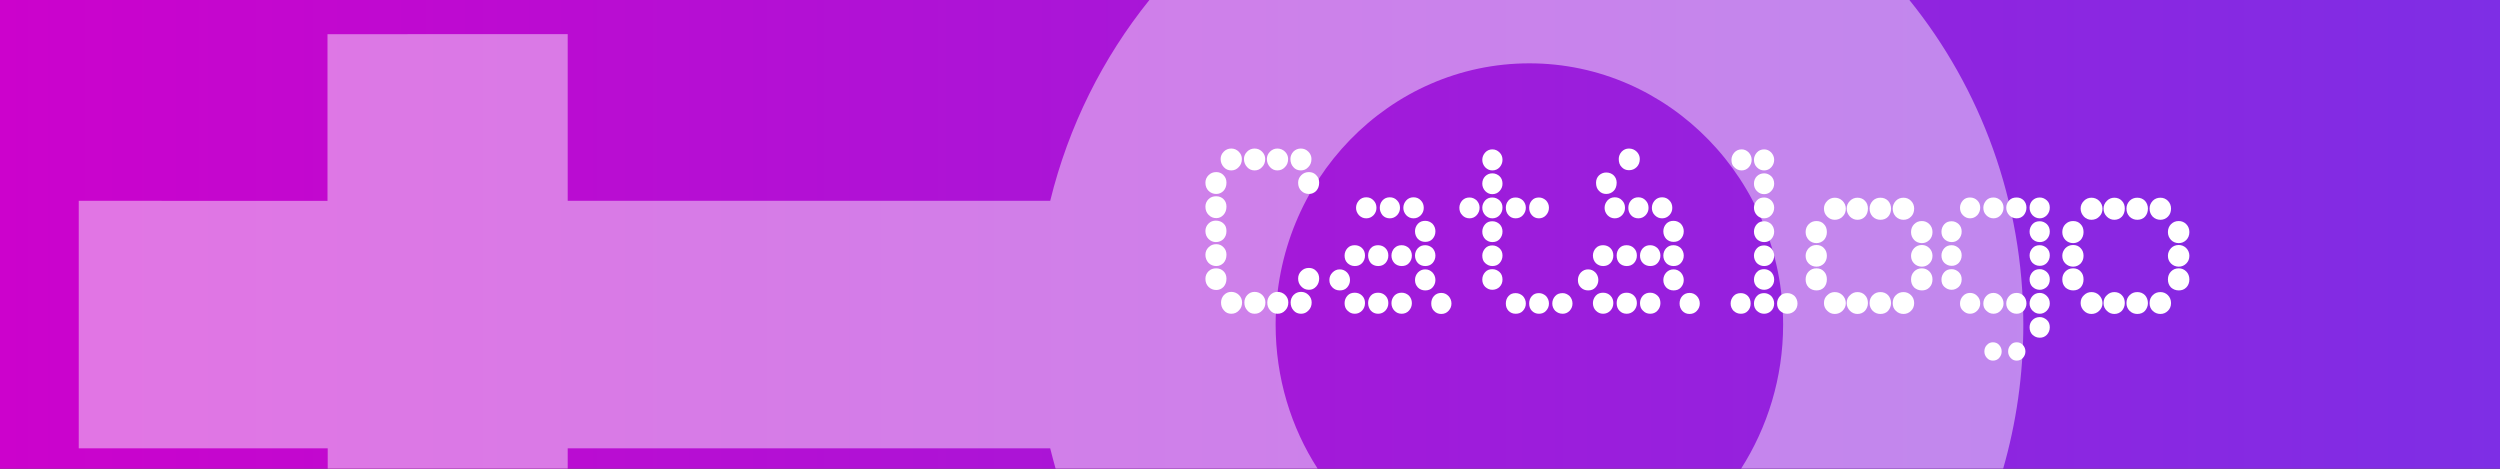
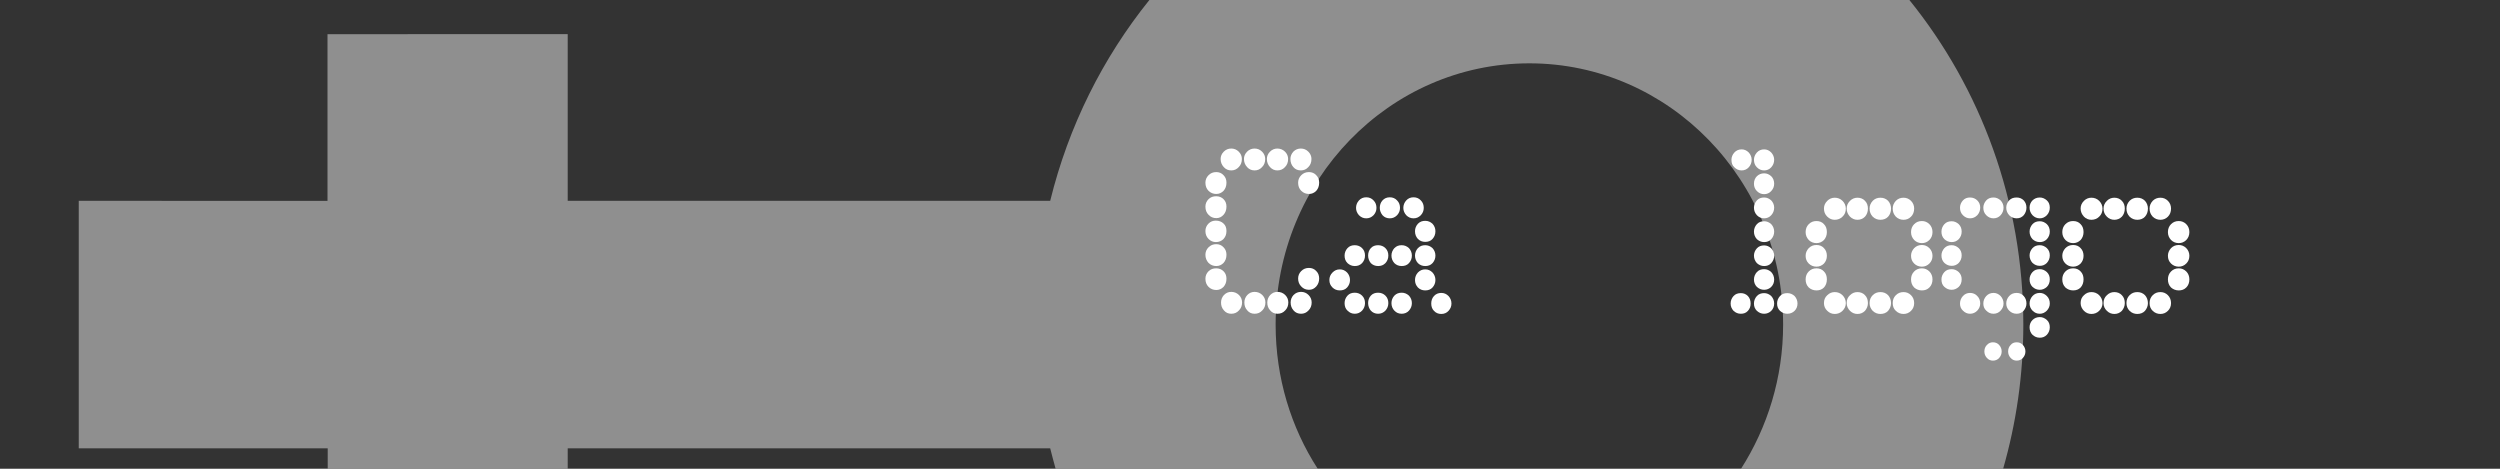
<svg xmlns="http://www.w3.org/2000/svg" version="1.1" id="Layer_1" x="0px" y="0px" viewBox="0 0 1200 225" style="enable-background:new 0 0 1200 225;" xml:space="preserve">
  <rect x="0" y="0" width="1200" height="225" fill="#333333" stroke="none" />
  <style type="text/css">
	.st0{fill:url(#SVGID_1_);}
	.st1{fill:#FFFFFF;}
	.st2{opacity:0.45;}
</style>
  <linearGradient id="SVGID_1_" gradientUnits="userSpaceOnUse" x1="0" y1="112.5" x2="1200" y2="112.5">
    <stop offset="0" style="stop-color:#CC02CC" />
    <stop offset="1" style="stop-color:#7E2EE5" />
  </linearGradient>
-   <rect class="st0" width="1200" height="225" />
  <g>
    <path class="st1" d="M578.6,87.7c0-1.4,0.5-2.6,1.5-3.6c1-1,2.2-1.5,3.7-1.5c1.4,0,2.6,0.5,3.5,1.5c1,1,1.4,2.2,1.4,3.6   c0,1.6-0.5,2.9-1.4,3.9c-1,1-2.1,1.5-3.5,1.5c-1.4,0-2.7-0.5-3.7-1.5C579.1,90.6,578.6,89.3,578.6,87.7z M578.6,99.2   c0-1.4,0.5-2.6,1.5-3.6c1-1,2.2-1.4,3.7-1.4c1.4,0,2.6,0.5,3.5,1.4c1,1,1.4,2.2,1.4,3.6c0,1.6-0.5,2.9-1.4,3.9   c-1,1.1-2.1,1.6-3.5,1.6c-1.4,0-2.7-0.5-3.7-1.6C579.1,102.1,578.6,100.8,578.6,99.2z M588.7,110.9c0,1.6-0.5,2.8-1.4,3.8   c-1,1-2.2,1.5-3.7,1.5c-1.3,0-2.5-0.5-3.5-1.5c-1-1-1.5-2.3-1.5-3.8c0-1.4,0.5-2.6,1.5-3.6c1-1,2.2-1.4,3.5-1.4   c1.5,0,2.8,0.5,3.7,1.4C588.3,108.2,588.7,109.4,588.7,110.9z M578.6,122.3c0-1.4,0.5-2.6,1.5-3.6c1-1,2.2-1.5,3.7-1.5   c1.4,0,2.6,0.5,3.5,1.5c1,1,1.4,2.2,1.4,3.6c0,1.6-0.5,2.9-1.4,3.9c-1,1-2.1,1.5-3.5,1.5c-1.4,0-2.7-0.5-3.7-1.5   C579.1,125.1,578.6,123.8,578.6,122.3z M578.6,133.8c0-1.4,0.5-2.6,1.5-3.6c1-1,2.2-1.4,3.7-1.4c1.4,0,2.6,0.5,3.5,1.4   c1,1,1.4,2.2,1.4,3.6c0,1.6-0.5,2.9-1.4,3.9c-1,1-2.1,1.5-3.5,1.5c-1.4,0-2.7-0.5-3.7-1.5C579.1,136.7,578.6,135.4,578.6,133.8z    M596.1,76.3c0,1.6-0.5,2.9-1.5,3.9c-1,1.1-2.2,1.6-3.6,1.6c-1.4,0-2.6-0.5-3.6-1.6c-1-1.1-1.5-2.4-1.5-3.9c0-1.3,0.5-2.5,1.5-3.5   c1-1,2.2-1.5,3.6-1.5c1.4,0,2.6,0.5,3.6,1.5C595.6,73.8,596.1,75,596.1,76.3z M596.2,145.2c0,1.5-0.5,2.8-1.5,3.8   c-1,1.1-2.2,1.6-3.7,1.6c-1.4,0-2.6-0.5-3.5-1.6c-1-1.1-1.4-2.3-1.4-3.8c0-1.4,0.5-2.6,1.4-3.6c1-1,2.1-1.5,3.5-1.5   c1.4,0,2.7,0.5,3.7,1.5C595.7,142.6,596.2,143.8,596.2,145.2z M607.3,76.3c0,1.6-0.5,2.9-1.5,3.9c-1,1.1-2.2,1.6-3.6,1.6   c-1.4,0-2.6-0.5-3.6-1.6c-1-1.1-1.5-2.4-1.5-3.9c0-1.3,0.5-2.5,1.5-3.5c1-1,2.2-1.5,3.6-1.5c1.4,0,2.6,0.5,3.6,1.5   C606.8,73.8,607.3,75,607.3,76.3z M607.4,145.2c0,1.5-0.5,2.8-1.5,3.8c-1,1.1-2.2,1.6-3.7,1.6c-1.4,0-2.6-0.5-3.5-1.6   c-1-1.1-1.4-2.3-1.4-3.8c0-1.4,0.5-2.6,1.4-3.6c1-1,2.1-1.5,3.5-1.5c1.4,0,2.7,0.5,3.7,1.5C606.9,142.6,607.4,143.8,607.4,145.2z    M618.3,76.3c0,1.6-0.5,2.9-1.5,3.9c-1,1.1-2.2,1.6-3.7,1.6c-1.3,0-2.5-0.5-3.5-1.6c-1-1.1-1.5-2.4-1.5-3.9c0-1.3,0.5-2.5,1.5-3.5   c1-1,2.2-1.5,3.5-1.5c1.4,0,2.7,0.5,3.7,1.5C617.8,73.8,618.3,75,618.3,76.3z M618.4,145.2c0,1.5-0.5,2.8-1.5,3.8   c-1,1.1-2.2,1.6-3.7,1.6c-1.4,0-2.6-0.5-3.5-1.6c-1-1.1-1.4-2.3-1.4-3.8c0-1.4,0.5-2.6,1.4-3.6c1-1,2.1-1.5,3.5-1.5   c1.4,0,2.7,0.5,3.7,1.5C617.9,142.6,618.4,143.8,618.4,145.2z M619.4,76.3c0-1.3,0.5-2.5,1.4-3.5c1-1,2.2-1.5,3.6-1.5   c1.4,0,2.6,0.5,3.6,1.5c1,1,1.5,2.2,1.5,3.5c0,1.6-0.5,2.9-1.5,3.9c-1,1.1-2.2,1.6-3.6,1.6c-1.4,0-2.7-0.5-3.6-1.6   C619.9,79.2,619.4,77.9,619.4,76.3z M619.5,145.2c0-1.4,0.5-2.6,1.4-3.6c1-1,2.2-1.5,3.6-1.5c1.4,0,2.6,0.5,3.6,1.5   c1,1,1.5,2.2,1.5,3.6c0,1.5-0.5,2.8-1.5,3.8c-1,1.1-2.2,1.6-3.6,1.6c-1.4,0-2.7-0.5-3.6-1.6C620,148,619.5,146.7,619.5,145.2z    M623.1,87.7c0-1.4,0.5-2.6,1.5-3.6c1-1,2.2-1.5,3.7-1.5c1.4,0,2.6,0.5,3.5,1.5c1,1,1.4,2.2,1.4,3.6c0,1.6-0.5,2.9-1.4,3.9   c-1,1-2.1,1.5-3.5,1.5c-1.4,0-2.7-0.5-3.7-1.5C623.6,90.6,623.1,89.3,623.1,87.7z M623.1,133.7c0-1.4,0.5-2.6,1.5-3.6   c1-1,2.2-1.5,3.7-1.5c1.4,0,2.6,0.5,3.5,1.5c1,1,1.4,2.2,1.4,3.6c0,1.5-0.5,2.8-1.4,3.8c-1,1.1-2.1,1.6-3.5,1.6   c-1.4,0-2.7-0.5-3.7-1.6C623.6,136.5,623.1,135.2,623.1,133.7z" />
    <path class="st1" d="M638.1,134.4c0-1.4,0.5-2.6,1.5-3.6c1-1,2.1-1.5,3.5-1.5c1.4,0,2.5,0.5,3.5,1.5c0.9,1,1.4,2.2,1.4,3.6   c0,1.4-0.5,2.6-1.4,3.6c-0.9,1-2.1,1.4-3.5,1.4c-1.4,0-2.6-0.5-3.5-1.4C638.6,137,638.1,135.9,638.1,134.4z M645.4,122.7   c0-1.4,0.5-2.6,1.4-3.6c0.9-1,2.1-1.4,3.5-1.4c1.4,0,2.6,0.5,3.5,1.4c1,1,1.4,2.2,1.4,3.6c0,1.4-0.5,2.6-1.4,3.6   c-1,1-2.1,1.4-3.5,1.4c-1.4,0-2.5-0.5-3.5-1.4C645.8,125.3,645.4,124.1,645.4,122.7z M645.4,145.5c0-1.4,0.5-2.6,1.4-3.6   c0.9-1,2.1-1.4,3.5-1.4c1.4,0,2.6,0.5,3.5,1.4c1,1,1.4,2.2,1.4,3.6c0,1.4-0.5,2.6-1.4,3.6c-1,1-2.1,1.5-3.5,1.5   c-1.4,0-2.5-0.5-3.5-1.5C645.8,148.2,645.4,146.9,645.4,145.5z M650.9,99.8c0-1.4,0.5-2.6,1.4-3.6c0.9-1,2.1-1.5,3.5-1.5   c1.4,0,2.6,0.5,3.5,1.5c1,1,1.4,2.2,1.4,3.6c0,1.4-0.5,2.5-1.4,3.5c-1,1-2.1,1.5-3.5,1.5c-1.4,0-2.5-0.5-3.5-1.5   C651.4,102.3,650.9,101.1,650.9,99.8z M656.7,122.7c0-1.4,0.4-2.6,1.3-3.6c0.9-1,2.1-1.4,3.5-1.4c1.4,0,2.6,0.5,3.5,1.4   c1,1,1.4,2.2,1.4,3.6c0,1.4-0.5,2.6-1.4,3.6c-1,1-2.1,1.4-3.5,1.4c-1.4,0-2.6-0.5-3.5-1.4C657.2,125.3,656.7,124.1,656.7,122.7z    M656.7,145.5c0-1.4,0.4-2.6,1.3-3.6c0.9-1,2.1-1.4,3.5-1.4c1.4,0,2.6,0.5,3.5,1.4c1,1,1.4,2.2,1.4,3.6c0,1.4-0.5,2.6-1.4,3.6   c-1,1-2.1,1.5-3.5,1.5c-1.4,0-2.6-0.5-3.5-1.5C657.2,148.2,656.7,146.9,656.7,145.5z M662.3,99.8c0-1.4,0.4-2.6,1.3-3.6   c0.9-1,2.1-1.5,3.5-1.5c1.4,0,2.6,0.5,3.5,1.5c1,1,1.4,2.2,1.4,3.6c0,1.4-0.5,2.5-1.4,3.5c-1,1-2.1,1.5-3.5,1.5   c-1.4,0-2.6-0.5-3.5-1.5C662.8,102.3,662.3,101.1,662.3,99.8z M667.9,122.7c0-1.4,0.5-2.6,1.4-3.6c1-1,2.1-1.4,3.5-1.4   c1.4,0,2.5,0.5,3.5,1.4c0.9,1,1.4,2.2,1.4,3.6c0,1.4-0.5,2.6-1.4,3.6c-0.9,1-2.1,1.4-3.5,1.4c-1.4,0-2.6-0.5-3.5-1.4   C668.4,125.3,667.9,124.1,667.9,122.7z M667.9,145.5c0-1.4,0.5-2.6,1.4-3.6c1-1,2.1-1.4,3.5-1.4c1.4,0,2.5,0.5,3.5,1.4   c0.9,1,1.4,2.2,1.4,3.6c0,1.4-0.5,2.6-1.4,3.6c-0.9,1-2.1,1.5-3.5,1.5c-1.4,0-2.6-0.5-3.5-1.5C668.4,148.2,667.9,146.9,667.9,145.5   z M673.6,99.8c0-1.4,0.5-2.6,1.4-3.6c0.9-1,2.1-1.5,3.5-1.5c1.4,0,2.6,0.5,3.5,1.5c1,1,1.4,2.2,1.4,3.6c0,1.4-0.5,2.5-1.4,3.5   c-1,1-2.1,1.5-3.5,1.5c-1.4,0-2.5-0.5-3.5-1.5C674.1,102.3,673.6,101.1,673.6,99.8z M679.2,111c0-1.4,0.5-2.6,1.4-3.6   c1-1,2.1-1.4,3.5-1.4c1.4,0,2.5,0.5,3.5,1.4c0.9,1,1.4,2.2,1.4,3.6c0,1.5-0.5,2.7-1.4,3.7c-0.9,1-2.1,1.4-3.5,1.4   c-1.4,0-2.6-0.5-3.5-1.4C679.7,113.7,679.2,112.5,679.2,111z M679.2,122.7c0-1.4,0.5-2.6,1.4-3.6c1-1,2.1-1.4,3.5-1.4   c1.4,0,2.5,0.5,3.5,1.4c0.9,1,1.4,2.2,1.4,3.6c0,1.4-0.5,2.6-1.4,3.6c-0.9,1-2.1,1.4-3.5,1.4c-1.4,0-2.6-0.5-3.5-1.4   C679.7,125.3,679.2,124.1,679.2,122.7z M679.2,134.4c0-1.4,0.5-2.6,1.4-3.6c1-1,2.1-1.5,3.5-1.5c1.4,0,2.5,0.5,3.5,1.5   c0.9,1,1.4,2.2,1.4,3.6c0,1.4-0.5,2.6-1.4,3.6c-0.9,1-2.1,1.4-3.5,1.4c-1.4,0-2.6-0.5-3.5-1.4C679.7,137,679.2,135.9,679.2,134.4z    M687,145.7c0-1.4,0.4-2.6,1.3-3.6c0.9-1,2.1-1.5,3.5-1.5c1.4,0,2.5,0.5,3.5,1.5c0.9,1,1.4,2.2,1.4,3.6c0,1.4-0.5,2.5-1.4,3.5   c-0.9,1-2.1,1.5-3.5,1.5c-1.4,0-2.6-0.5-3.5-1.5C687.4,148.3,687,147.1,687,145.7z" />
-     <path class="st1" d="M710.2,99.7c0,1.4-0.5,2.6-1.4,3.6c-0.9,1-2.1,1.5-3.4,1.5c-1.4,0-2.6-0.5-3.5-1.5c-1-1-1.4-2.2-1.4-3.6   c0-1.3,0.5-2.5,1.4-3.5c1-1,2.1-1.4,3.5-1.4c1.3,0,2.4,0.5,3.4,1.4C709.7,97.2,710.2,98.3,710.2,99.7z M721.2,76.7   c0,1.4-0.5,2.6-1.4,3.6c-0.9,1-2.1,1.5-3.5,1.5c-1.3,0-2.4-0.5-3.4-1.5c-0.9-1-1.4-2.2-1.4-3.6c0-1.3,0.5-2.5,1.4-3.5   c0.9-1,2.1-1.5,3.4-1.5c1.4,0,2.5,0.5,3.5,1.5C720.8,74.2,721.2,75.4,721.2,76.7z M721.2,88.2c0,1.4-0.5,2.5-1.4,3.5   c-0.9,1-2.1,1.5-3.5,1.5c-1.3,0-2.4-0.5-3.4-1.5c-0.9-1-1.4-2.2-1.4-3.5c0-1.5,0.5-2.7,1.4-3.6c0.9-0.9,2.1-1.4,3.4-1.4   c1.4,0,2.5,0.5,3.5,1.4C720.8,85.5,721.2,86.8,721.2,88.2z M721.2,99.7c0,1.4-0.5,2.6-1.4,3.6c-0.9,1-2.1,1.5-3.5,1.5   c-1.3,0-2.4-0.5-3.4-1.5c-0.9-1-1.4-2.2-1.4-3.6c0-1.3,0.5-2.5,1.4-3.5c0.9-1,2.1-1.4,3.4-1.4c1.4,0,2.5,0.5,3.5,1.4   C720.8,97.2,721.2,98.3,721.2,99.7z M721.2,111.2c0,1.4-0.5,2.6-1.4,3.6c-0.9,1-2.1,1.4-3.5,1.4c-1.3,0-2.4-0.5-3.4-1.4   c-0.9-1-1.4-2.1-1.4-3.6c0-1.4,0.5-2.6,1.4-3.6c0.9-1,2.1-1.4,3.4-1.4c1.4,0,2.5,0.5,3.5,1.4C720.8,108.6,721.2,109.8,721.2,111.2z    M721.2,122.7c0,1.4-0.5,2.6-1.4,3.6s-2.1,1.4-3.5,1.4c-1.3,0-2.4-0.5-3.4-1.4s-1.4-2.1-1.4-3.6c0-1.3,0.5-2.5,1.4-3.5   c0.9-1,2.1-1.4,3.4-1.4c1.4,0,2.5,0.5,3.5,1.4C720.8,120.2,721.2,121.3,721.2,122.7z M721.2,134.2c0,1.4-0.5,2.6-1.4,3.5   c-0.9,0.9-2.1,1.4-3.5,1.4c-1.3,0-2.4-0.5-3.4-1.4c-0.9-0.9-1.4-2.1-1.4-3.5c0-1.4,0.5-2.6,1.4-3.6s2.1-1.4,3.4-1.4   c1.4,0,2.5,0.5,3.5,1.4S721.2,132.8,721.2,134.2z M732.4,99.7c0,1.4-0.5,2.6-1.4,3.6c-0.9,1-2.1,1.5-3.5,1.5   c-1.4,0-2.5-0.5-3.4-1.5c-0.9-1-1.3-2.2-1.3-3.6c0-1.3,0.4-2.5,1.3-3.5c0.9-1,2-1.4,3.4-1.4c1.4,0,2.5,0.5,3.5,1.4   C731.9,97.2,732.4,98.3,732.4,99.7z M732.4,145.7c0,1.4-0.5,2.5-1.4,3.5c-0.9,1-2.1,1.4-3.5,1.4c-1.4,0-2.5-0.5-3.4-1.4   c-0.9-1-1.3-2.1-1.3-3.5c0-1.4,0.4-2.6,1.3-3.6c0.9-1,2-1.4,3.4-1.4c1.4,0,2.5,0.5,3.5,1.4C731.9,143.1,732.4,144.3,732.4,145.7z    M743.5,99.7c0,1.4-0.5,2.6-1.4,3.6c-0.9,1-2.1,1.5-3.4,1.5c-1.4,0-2.5-0.5-3.4-1.5c-0.9-1-1.3-2.2-1.3-3.6c0-1.3,0.4-2.5,1.3-3.5   c0.9-1,2-1.4,3.4-1.4c1.3,0,2.4,0.5,3.4,1.4C743,97.2,743.5,98.3,743.5,99.7z M743.5,145.7c0,1.4-0.5,2.5-1.4,3.5   c-0.9,1-2.1,1.4-3.4,1.4c-1.4,0-2.5-0.5-3.4-1.4c-0.9-1-1.3-2.1-1.3-3.5c0-1.4,0.4-2.6,1.3-3.6c0.9-1,2-1.4,3.4-1.4   c1.3,0,2.4,0.5,3.4,1.4C743,143.1,743.5,144.3,743.5,145.7z M754.8,145.7c0,1.4-0.5,2.5-1.4,3.5c-1,1-2.1,1.4-3.3,1.4   c-1.4,0-2.6-0.5-3.6-1.4c-0.9-1-1.4-2.1-1.4-3.5c0-1.4,0.5-2.6,1.4-3.6c0.9-1,2.1-1.4,3.6-1.4c1.2,0,2.3,0.5,3.3,1.4   C754.3,143.1,754.8,144.3,754.8,145.7z" />
-     <path class="st1" d="M757.4,134.4c0-1.4,0.5-2.6,1.4-3.6c1-1,2.1-1.5,3.5-1.5c1.4,0,2.5,0.5,3.5,1.5c0.9,1,1.4,2.2,1.4,3.6   c0,1.4-0.5,2.6-1.4,3.6c-0.9,1-2.1,1.4-3.5,1.4c-1.4,0-2.6-0.5-3.5-1.4C757.8,137,757.4,135.9,757.4,134.4z M764.6,122.7   c0-1.4,0.5-2.6,1.4-3.6c0.9-1,2.1-1.4,3.5-1.4c1.4,0,2.6,0.5,3.5,1.4c1,1,1.4,2.2,1.4,3.6c0,1.4-0.5,2.6-1.4,3.6   c-1,1-2.1,1.4-3.5,1.4c-1.4,0-2.5-0.5-3.5-1.4C765.1,125.3,764.6,124.1,764.6,122.7z M764.6,145.5c0-1.4,0.5-2.6,1.4-3.6   c0.9-1,2.1-1.4,3.5-1.4c1.4,0,2.6,0.5,3.5,1.4c1,1,1.4,2.2,1.4,3.6c0,1.4-0.5,2.6-1.4,3.6c-1,1-2.1,1.5-3.5,1.5   c-1.4,0-2.5-0.5-3.5-1.5C765.1,148.2,764.6,146.9,764.6,145.5z M776,87.7c0,1.6-0.5,3-1.4,3.9c-1,1-2.2,1.5-3.6,1.5   c-1.4,0-2.6-0.5-3.5-1.5c-1-1-1.4-2.3-1.4-3.9c0-1.4,0.5-2.6,1.4-3.5c1-0.9,2.1-1.4,3.5-1.4c1.4,0,2.7,0.5,3.6,1.4   C775.5,85.1,776,86.3,776,87.7z M770.2,99.8c0-1.4,0.5-2.6,1.4-3.6c0.9-1,2.1-1.5,3.5-1.5c1.4,0,2.6,0.5,3.5,1.5   c1,1,1.4,2.2,1.4,3.6c0,1.4-0.5,2.5-1.4,3.5c-1,1-2.1,1.5-3.5,1.5c-1.4,0-2.5-0.5-3.5-1.5C770.7,102.3,770.2,101.1,770.2,99.8z    M776,122.7c0-1.4,0.4-2.6,1.3-3.6c0.9-1,2.1-1.4,3.5-1.4c1.4,0,2.6,0.5,3.5,1.4c1,1,1.4,2.2,1.4,3.6c0,1.4-0.5,2.6-1.4,3.6   c-1,1-2.1,1.4-3.5,1.4c-1.4,0-2.6-0.5-3.5-1.4C776.4,125.3,776,124.1,776,122.7z M776,145.5c0-1.4,0.4-2.6,1.3-3.6   c0.9-1,2.1-1.4,3.5-1.4c1.4,0,2.6,0.5,3.5,1.4c1,1,1.4,2.2,1.4,3.6c0,1.4-0.5,2.6-1.4,3.6c-1,1-2.1,1.5-3.5,1.5   c-1.4,0-2.6-0.5-3.5-1.5C776.4,148.2,776,146.9,776,145.5z M787.1,76.3c0,1.6-0.5,2.9-1.5,3.9c-1,1-2.2,1.5-3.7,1.5   c-1.4,0-2.6-0.5-3.5-1.5c-1-1-1.4-2.3-1.4-3.9c0-1.3,0.5-2.5,1.4-3.5c1-1,2.1-1.5,3.5-1.5c1.4,0,2.7,0.5,3.7,1.5   C786.6,73.8,787.1,75,787.1,76.3z M781.6,99.8c0-1.4,0.4-2.6,1.3-3.6c0.9-1,2.1-1.5,3.5-1.5c1.4,0,2.6,0.5,3.5,1.5   c1,1,1.4,2.2,1.4,3.6c0,1.4-0.5,2.5-1.4,3.5c-1,1-2.1,1.5-3.5,1.5c-1.4,0-2.6-0.5-3.5-1.5C782,102.3,781.6,101.1,781.6,99.8z    M787.2,122.7c0-1.4,0.5-2.6,1.4-3.6c1-1,2.1-1.4,3.5-1.4c1.4,0,2.5,0.5,3.5,1.4c0.9,1,1.4,2.2,1.4,3.6c0,1.4-0.5,2.6-1.4,3.6   s-2.1,1.4-3.5,1.4c-1.4,0-2.6-0.5-3.5-1.4C787.6,125.3,787.2,124.1,787.2,122.7z M787.2,145.5c0-1.4,0.5-2.6,1.4-3.6   c1-1,2.1-1.4,3.5-1.4c1.4,0,2.5,0.5,3.5,1.4s1.4,2.2,1.4,3.6c0,1.4-0.5,2.6-1.4,3.6c-0.9,1-2.1,1.5-3.5,1.5c-1.4,0-2.6-0.5-3.5-1.5   C787.6,148.2,787.2,146.9,787.2,145.5z M792.9,99.8c0-1.4,0.5-2.6,1.4-3.6c0.9-1,2.1-1.5,3.5-1.5c1.4,0,2.6,0.5,3.5,1.5   c1,1,1.4,2.2,1.4,3.6c0,1.4-0.5,2.5-1.4,3.5c-1,1-2.1,1.5-3.5,1.5c-1.4,0-2.5-0.5-3.5-1.5C793.3,102.3,792.9,101.1,792.9,99.8z    M798.4,111c0-1.4,0.5-2.6,1.4-3.6c1-1,2.1-1.4,3.5-1.4c1.4,0,2.5,0.5,3.5,1.4c0.9,1,1.4,2.2,1.4,3.6c0,1.5-0.5,2.7-1.4,3.7   c-0.9,1-2.1,1.4-3.5,1.4c-1.4,0-2.6-0.5-3.5-1.4C798.9,113.7,798.4,112.5,798.4,111z M798.4,122.7c0-1.4,0.5-2.6,1.4-3.6   c1-1,2.1-1.4,3.5-1.4c1.4,0,2.5,0.5,3.5,1.4c0.9,1,1.4,2.2,1.4,3.6c0,1.4-0.5,2.6-1.4,3.6s-2.1,1.4-3.5,1.4c-1.4,0-2.6-0.5-3.5-1.4   C798.9,125.3,798.4,124.1,798.4,122.7z M798.4,134.4c0-1.4,0.5-2.6,1.4-3.6c1-1,2.1-1.5,3.5-1.5c1.4,0,2.5,0.5,3.5,1.5   c0.9,1,1.4,2.2,1.4,3.6c0,1.4-0.5,2.6-1.4,3.6c-0.9,1-2.1,1.4-3.5,1.4c-1.4,0-2.6-0.5-3.5-1.4C798.9,137,798.4,135.9,798.4,134.4z    M806.2,145.7c0-1.4,0.4-2.6,1.3-3.6c0.9-1,2.1-1.5,3.5-1.5c1.4,0,2.5,0.5,3.5,1.5c0.9,1,1.4,2.2,1.4,3.6c0,1.4-0.5,2.5-1.4,3.5   c-0.9,1-2.1,1.5-3.5,1.5c-1.4,0-2.6-0.5-3.5-1.5C806.7,148.3,806.2,147.1,806.2,145.7z" />
    <path class="st1" d="M830.7,145.7c0-1.4,0.5-2.6,1.4-3.6c0.9-1,2.1-1.4,3.5-1.4c1.4,0,2.5,0.5,3.4,1.4c0.9,1,1.3,2.2,1.3,3.6   c0,1.4-0.4,2.5-1.3,3.5c-0.9,1-2,1.4-3.4,1.4c-1.4,0-2.5-0.5-3.5-1.4C831.2,148.2,830.7,147.1,830.7,145.7z M831.1,76.7   c0-1.3,0.5-2.5,1.4-3.5c0.9-1,2.1-1.5,3.5-1.5c1.3,0,2.4,0.5,3.4,1.5c0.9,1,1.4,2.2,1.4,3.5c0,1.4-0.5,2.6-1.4,3.6   c-0.9,1-2.1,1.5-3.4,1.5c-1.4,0-2.5-0.5-3.5-1.5C831.5,79.4,831.1,78.2,831.1,76.7z M841.9,76.7c0-1.3,0.5-2.5,1.4-3.5   c0.9-1,2.1-1.5,3.5-1.5c1.3,0,2.4,0.5,3.4,1.5c0.9,1,1.4,2.2,1.4,3.5c0,1.4-0.5,2.6-1.4,3.6c-0.9,1-2.1,1.5-3.4,1.5   c-1.4,0-2.5-0.5-3.5-1.5C842.4,79.4,841.9,78.2,841.9,76.7z M841.9,88.2c0-1.5,0.5-2.7,1.4-3.6c0.9-0.9,2.1-1.4,3.5-1.4   c1.3,0,2.4,0.5,3.4,1.4c0.9,0.9,1.4,2.1,1.4,3.6c0,1.4-0.5,2.5-1.4,3.5c-0.9,1-2.1,1.5-3.4,1.5c-1.4,0-2.5-0.5-3.5-1.5   C842.4,90.8,841.9,89.6,841.9,88.2z M841.9,99.7c0-1.3,0.5-2.5,1.4-3.5c0.9-1,2.1-1.4,3.5-1.4c1.3,0,2.4,0.5,3.4,1.4   c0.9,1,1.4,2.1,1.4,3.5c0,1.4-0.5,2.6-1.4,3.6c-0.9,1-2.1,1.5-3.4,1.5c-1.4,0-2.5-0.5-3.5-1.5C842.4,102.3,841.9,101.1,841.9,99.7z    M841.9,111.2c0-1.4,0.5-2.6,1.4-3.6c0.9-1,2.1-1.4,3.5-1.4c1.3,0,2.4,0.5,3.4,1.4c0.9,1,1.4,2.2,1.4,3.6c0,1.4-0.5,2.6-1.4,3.6   c-0.9,1-2.1,1.4-3.4,1.4c-1.4,0-2.5-0.5-3.5-1.4C842.4,113.8,841.9,112.6,841.9,111.2z M841.9,122.7c0-1.3,0.5-2.5,1.4-3.5   c0.9-1,2.1-1.4,3.5-1.4c1.3,0,2.4,0.5,3.4,1.4c0.9,1,1.4,2.1,1.4,3.5c0,1.4-0.5,2.6-1.4,3.6c-0.9,1-2.1,1.4-3.4,1.4   c-1.4,0-2.5-0.5-3.5-1.4C842.4,125.3,841.9,124.1,841.9,122.7z M841.9,134.2c0-1.4,0.5-2.6,1.4-3.6c0.9-1,2.1-1.4,3.5-1.4   c1.3,0,2.4,0.5,3.4,1.4c0.9,1,1.4,2.2,1.4,3.6c0,1.4-0.5,2.6-1.4,3.5c-0.9,0.9-2.1,1.4-3.4,1.4c-1.4,0-2.5-0.5-3.5-1.4   C842.4,136.8,841.9,135.6,841.9,134.2z M841.9,145.7c0-1.4,0.5-2.6,1.4-3.6c0.9-1,2.1-1.4,3.5-1.4c1.3,0,2.4,0.5,3.4,1.4   c0.9,1,1.4,2.2,1.4,3.6c0,1.4-0.5,2.6-1.4,3.5c-0.9,0.9-2.1,1.4-3.4,1.4c-1.4,0-2.5-0.5-3.5-1.4   C842.4,148.3,841.9,147.2,841.9,145.7z M853,145.7c0-1.4,0.5-2.6,1.4-3.6c0.9-1,2.1-1.4,3.5-1.4c1.4,0,2.5,0.5,3.5,1.4   c0.9,1,1.4,2.2,1.4,3.6c0,1.4-0.5,2.6-1.4,3.5c-0.9,0.9-2.1,1.4-3.5,1.4c-1.4,0-2.5-0.5-3.5-1.4C853.5,148.3,853,147.2,853,145.7z" />
    <path class="st1" d="M866.7,111.4c0-1.5,0.5-2.8,1.5-3.8c1-1,2.2-1.5,3.7-1.5s2.7,0.5,3.6,1.5c1,1,1.4,2.3,1.4,3.8   c0,1.5-0.5,2.8-1.4,3.8c-1,1-2.2,1.5-3.6,1.5s-2.7-0.5-3.7-1.5C867.2,114.1,866.7,112.9,866.7,111.4z M866.7,122.8   c0-1.4,0.5-2.6,1.5-3.7c1-1,2.2-1.5,3.7-1.5s2.7,0.5,3.6,1.5c1,1,1.4,2.3,1.4,3.7c0,1.5-0.5,2.7-1.4,3.7c-1,1-2.2,1.5-3.6,1.5   s-2.7-0.5-3.7-1.5C867.2,125.5,866.7,124.3,866.7,122.8z M866.7,134.1c0-1.5,0.5-2.8,1.5-3.8c1-1,2.2-1.5,3.7-1.5s2.7,0.5,3.6,1.5   c1,1,1.4,2.3,1.4,3.8c0,1.6-0.5,2.9-1.4,3.9c-1,1-2.2,1.4-3.6,1.4s-2.7-0.5-3.7-1.4C867.2,137,866.7,135.7,866.7,134.1z    M875.5,100.1c0-1.4,0.5-2.6,1.6-3.7c1-1,2.2-1.5,3.6-1.5c1.4,0,2.7,0.5,3.7,1.5c1,1,1.6,2.3,1.6,3.7c0,1.6-0.5,2.9-1.6,3.9   c-1,1-2.3,1.5-3.7,1.5c-1.4,0-2.6-0.5-3.6-1.5C876,102.9,875.5,101.7,875.5,100.1z M875.5,145.5c0-1.6,0.5-2.8,1.6-3.8   c1-1,2.2-1.5,3.6-1.5c1.4,0,2.7,0.5,3.7,1.5c1,1,1.6,2.3,1.6,3.8c0,1.4-0.5,2.6-1.6,3.7c-1,1-2.3,1.5-3.7,1.5   c-1.4,0-2.6-0.5-3.6-1.5C876,148.2,875.5,146.9,875.5,145.5z M886.4,100.1c0-1.4,0.5-2.6,1.6-3.7c1-1,2.2-1.5,3.6-1.5   c1.4,0,2.7,0.5,3.6,1.5c1,1,1.4,2.3,1.4,3.7c0,1.6-0.5,2.9-1.4,3.9c-1,1-2.2,1.5-3.6,1.5c-1.4,0-2.6-0.5-3.6-1.5   C887,102.9,886.4,101.7,886.4,100.1z M886.4,145.5c0-1.6,0.5-2.8,1.6-3.8c1-1,2.2-1.5,3.6-1.5c1.4,0,2.7,0.5,3.6,1.5   c1,1,1.4,2.3,1.4,3.8c0,1.4-0.5,2.6-1.4,3.7c-1,1-2.2,1.5-3.6,1.5c-1.4,0-2.6-0.5-3.6-1.5C887,148.2,886.4,146.9,886.4,145.5z    M897.4,100.1c0-1.4,0.5-2.6,1.5-3.7c1-1,2.2-1.5,3.7-1.5c1.5,0,2.7,0.5,3.7,1.5c0.9,1,1.4,2.3,1.4,3.7c0,1.6-0.5,2.9-1.4,3.9   c-0.9,1-2.2,1.5-3.7,1.5c-1.4,0-2.7-0.5-3.7-1.5C897.9,102.9,897.4,101.7,897.4,100.1z M897.4,145.5c0-1.6,0.5-2.8,1.5-3.8   c1-1,2.2-1.5,3.7-1.5c1.5,0,2.7,0.5,3.7,1.5c0.9,1,1.4,2.3,1.4,3.8c0,1.4-0.5,2.6-1.4,3.7c-0.9,1-2.2,1.5-3.7,1.5   c-1.4,0-2.7-0.5-3.7-1.5C897.9,148.2,897.4,146.9,897.4,145.5z M908.5,100.1c0-1.4,0.5-2.6,1.5-3.7c1-1,2.2-1.5,3.7-1.5   c1.4,0,2.6,0.5,3.6,1.5c1,1,1.5,2.3,1.5,3.7c0,1.6-0.5,2.9-1.5,3.9c-1,1-2.2,1.5-3.6,1.5c-1.4,0-2.7-0.5-3.7-1.5   C909,102.9,908.5,101.7,908.5,100.1z M908.5,145.5c0-1.6,0.5-2.8,1.5-3.8c1-1,2.2-1.5,3.7-1.5c1.4,0,2.6,0.5,3.6,1.5   c1,1,1.5,2.3,1.5,3.8c0,1.5-0.5,2.7-1.5,3.7c-1,1-2.2,1.5-3.6,1.5c-1.4,0-2.7-0.5-3.7-1.5C909,148.3,908.5,147,908.5,145.5z    M917.3,111.4c0-1.5,0.5-2.8,1.5-3.8c1-1,2.2-1.5,3.7-1.5c1.4,0,2.6,0.5,3.6,1.5c1,1,1.5,2.3,1.5,3.8c0,1.5-0.5,2.8-1.5,3.8   c-1,1-2.2,1.5-3.6,1.5c-1.4,0-2.7-0.5-3.7-1.5C917.8,114.1,917.3,112.9,917.3,111.4z M917.3,122.8c0-1.4,0.5-2.6,1.5-3.7   c1-1,2.2-1.5,3.7-1.5c1.4,0,2.6,0.5,3.6,1.5c1,1,1.5,2.3,1.5,3.7c0,1.5-0.5,2.7-1.5,3.7c-1,1-2.2,1.5-3.6,1.5   c-1.4,0-2.7-0.5-3.7-1.5C917.8,125.5,917.3,124.3,917.3,122.8z M917.3,134.1c0-1.5,0.5-2.8,1.5-3.8c1-1,2.2-1.5,3.7-1.5   c1.4,0,2.6,0.5,3.6,1.5c1,1,1.5,2.3,1.5,3.8c0,1.6-0.5,2.9-1.5,3.9c-1,1-2.2,1.4-3.6,1.4c-1.4,0-2.7-0.5-3.7-1.4   C917.8,137,917.3,135.7,917.3,134.1z" />
    <path class="st1" d="M931.9,111.2c0-1.4,0.5-2.6,1.4-3.6c0.9-1,2.1-1.4,3.5-1.4c1.3,0,2.4,0.5,3.4,1.4c1,1,1.4,2.2,1.4,3.6   c0,1.4-0.5,2.6-1.4,3.6c-1,1-2.1,1.4-3.4,1.4c-1.4,0-2.5-0.5-3.5-1.4C932.3,113.8,931.9,112.6,931.9,111.2z M931.9,122.6   c0-1.3,0.5-2.5,1.4-3.5c0.9-1,2.1-1.4,3.5-1.4c1.3,0,2.4,0.5,3.4,1.4c1,1,1.4,2.1,1.4,3.5c0,1.4-0.5,2.6-1.4,3.6   c-1,1-2.1,1.4-3.4,1.4c-1.4,0-2.5-0.5-3.5-1.4C932.3,125.2,931.9,124,931.9,122.6z M931.9,134.1c0-1.3,0.5-2.5,1.4-3.5   s2.1-1.4,3.5-1.4c1.3,0,2.4,0.5,3.4,1.4c1,1,1.4,2.1,1.4,3.5c0,1.5-0.5,2.7-1.4,3.6c-1,0.9-2.1,1.4-3.4,1.4c-1.4,0-2.5-0.5-3.5-1.4   C932.3,136.8,931.9,135.6,931.9,134.1z M940.8,99.7c0-1.3,0.5-2.5,1.4-3.5c0.9-1,2.1-1.4,3.4-1.4c1.4,0,2.6,0.5,3.5,1.4   c1,1,1.4,2.1,1.4,3.5c0,1.4-0.5,2.6-1.4,3.6c-1,1-2.1,1.5-3.5,1.5c-1.3,0-2.4-0.5-3.4-1.5C941.2,102.3,940.8,101.1,940.8,99.7z    M940.8,145.7c0-1.4,0.5-2.6,1.4-3.6c0.9-1,2.1-1.5,3.4-1.5c1.4,0,2.6,0.5,3.5,1.5c1,1,1.4,2.2,1.4,3.6c0,1.3-0.5,2.4-1.4,3.4   c-1,1-2.1,1.5-3.5,1.5c-1.3,0-2.4-0.5-3.4-1.5C941.2,148.2,940.8,147,940.8,145.7z M952,99.7c0-1.3,0.5-2.5,1.4-3.5   c0.9-1,2.1-1.4,3.5-1.4c1.3,0,2.4,0.5,3.4,1.4c0.9,1,1.4,2.1,1.4,3.5c0,1.4-0.5,2.6-1.4,3.6c-0.9,1-2.1,1.5-3.4,1.5   c-1.4,0-2.5-0.5-3.5-1.5C952.4,102.3,952,101.1,952,99.7z M952,145.7c0-1.4,0.5-2.6,1.4-3.6c0.9-1,2.1-1.5,3.5-1.5   c1.3,0,2.4,0.5,3.4,1.5c0.9,1,1.4,2.2,1.4,3.6c0,1.3-0.5,2.4-1.4,3.4c-0.9,1-2.1,1.5-3.4,1.5c-1.4,0-2.5-0.5-3.5-1.5   C952.4,148.2,952,147,952,145.7z M952.5,168.7c0,1.2,0.4,2.2,1.2,3.1c0.8,0.9,1.8,1.3,2.9,1.3c1.2,0,2.2-0.4,3-1.3   c0.8-0.9,1.2-1.9,1.2-3.1c0-1.2-0.4-2.2-1.2-3.1c-0.8-0.9-1.8-1.3-3-1.3c-1.1,0-2.1,0.4-2.9,1.3   C952.9,166.4,952.5,167.5,952.5,168.7z M963,99.7c0-1.3,0.5-2.5,1.4-3.5c0.9-1,2.1-1.4,3.6-1.4c1.4,0,2.5,0.5,3.4,1.4   c0.9,1,1.3,2.1,1.3,3.5c0,1.4-0.5,2.6-1.3,3.6c-0.9,1-2,1.5-3.4,1.5c-1.4,0-2.6-0.5-3.6-1.5C963.5,102.3,963,101.1,963,99.7z    M963,145.7c0-1.4,0.5-2.6,1.4-3.6c0.9-1,2.1-1.5,3.6-1.5c1.4,0,2.5,0.5,3.4,1.5c0.9,1,1.3,2.2,1.3,3.6c0,1.3-0.5,2.4-1.3,3.4   c-0.9,1-2,1.5-3.4,1.5c-1.4,0-2.6-0.5-3.6-1.5C963.5,148.2,963,147,963,145.7z M963.9,168.7c0,1.2,0.4,2.2,1.2,3.1   c0.8,0.9,1.8,1.3,2.9,1.3c1.2,0,2.2-0.4,3-1.3c0.8-0.9,1.2-1.9,1.2-3.1c0-1.2-0.4-2.2-1.2-3.1c-0.8-0.9-1.8-1.3-3-1.3   c-1.2,0-2.2,0.4-2.9,1.3C964.3,166.4,963.9,167.5,963.9,168.7z M974.2,99.7c0-1.4,0.5-2.6,1.4-3.5c0.9-0.9,2.1-1.4,3.5-1.4   c1.3,0,2.4,0.5,3.4,1.4c1,0.9,1.4,2.1,1.4,3.5c0,1.4-0.5,2.6-1.4,3.6c-1,1-2.1,1.5-3.4,1.5c-1.4,0-2.5-0.5-3.5-1.5   C974.7,102.3,974.2,101.1,974.2,99.7z M974.2,111.2c0-1.4,0.5-2.6,1.4-3.6c0.9-1,2.1-1.4,3.5-1.4c1.3,0,2.4,0.5,3.4,1.4   c1,1,1.4,2.2,1.4,3.6c0,1.4-0.5,2.6-1.4,3.6c-1,1-2.1,1.4-3.4,1.4c-1.4,0-2.5-0.5-3.5-1.4C974.7,113.8,974.2,112.6,974.2,111.2z    M974.2,122.6c0-1.3,0.5-2.5,1.4-3.5c0.9-1,2.1-1.4,3.5-1.4c1.3,0,2.4,0.5,3.4,1.4c1,1,1.4,2.1,1.4,3.5c0,1.4-0.5,2.6-1.4,3.6   c-1,1-2.1,1.4-3.4,1.4c-1.4,0-2.5-0.5-3.5-1.4C974.7,125.2,974.2,124,974.2,122.6z M974.2,134.1c0-1.3,0.5-2.5,1.4-3.5   c0.9-1,2.1-1.4,3.5-1.4c1.3,0,2.4,0.5,3.4,1.4c1,1,1.4,2.1,1.4,3.5c0,1.5-0.5,2.7-1.4,3.6c-1,0.9-2.1,1.4-3.4,1.4   c-1.4,0-2.5-0.5-3.5-1.4C974.7,136.8,974.2,135.6,974.2,134.1z M974.2,145.7c0-1.4,0.5-2.6,1.4-3.6c0.9-1,2.1-1.5,3.5-1.5   c1.3,0,2.4,0.5,3.4,1.5c1,1,1.4,2.2,1.4,3.6c0,1.3-0.5,2.4-1.4,3.4c-1,1-2.1,1.5-3.4,1.5c-1.4,0-2.5-0.5-3.5-1.5   C974.7,148.2,974.2,147,974.2,145.7z M974.2,157.1c0-1.4,0.5-2.6,1.4-3.5c0.9-0.9,2.1-1.4,3.5-1.4c1.3,0,2.4,0.5,3.4,1.4   c1,0.9,1.4,2.1,1.4,3.5c0,1.4-0.5,2.6-1.4,3.6c-1,1-2.1,1.4-3.4,1.4c-1.4,0-2.5-0.5-3.5-1.4C974.7,159.8,974.2,158.6,974.2,157.1z" />
    <path class="st1" d="M989.9,111.4c0-1.5,0.5-2.8,1.5-3.8c1-1,2.2-1.5,3.7-1.5s2.7,0.5,3.6,1.5c1,1,1.4,2.3,1.4,3.8   c0,1.5-0.5,2.8-1.4,3.8c-1,1-2.2,1.5-3.6,1.5s-2.7-0.5-3.7-1.5C990.4,114.1,989.9,112.9,989.9,111.4z M989.9,122.8   c0-1.4,0.5-2.6,1.5-3.7c1-1,2.2-1.5,3.7-1.5s2.7,0.5,3.6,1.5c1,1,1.4,2.3,1.4,3.7c0,1.5-0.5,2.7-1.4,3.7c-1,1-2.2,1.5-3.6,1.5   s-2.7-0.5-3.7-1.5C990.4,125.5,989.9,124.3,989.9,122.8z M989.9,134.1c0-1.5,0.5-2.8,1.5-3.8c1-1,2.2-1.5,3.7-1.5s2.7,0.5,3.6,1.5   c1,1,1.4,2.3,1.4,3.8c0,1.6-0.5,2.9-1.4,3.9c-1,1-2.2,1.4-3.6,1.4s-2.7-0.5-3.7-1.4C990.4,137,989.9,135.7,989.9,134.1z    M998.7,100.1c0-1.4,0.5-2.6,1.6-3.7c1-1,2.2-1.5,3.6-1.5c1.4,0,2.7,0.5,3.7,1.5c1,1,1.6,2.3,1.6,3.7c0,1.6-0.5,2.9-1.6,3.9   c-1,1-2.3,1.5-3.7,1.5c-1.4,0-2.6-0.5-3.6-1.5C999.3,102.9,998.7,101.7,998.7,100.1z M998.7,145.5c0-1.6,0.5-2.8,1.6-3.8   c1-1,2.2-1.5,3.6-1.5c1.4,0,2.7,0.5,3.7,1.5c1,1,1.6,2.3,1.6,3.8c0,1.4-0.5,2.6-1.6,3.7c-1,1-2.3,1.5-3.7,1.5   c-1.4,0-2.6-0.5-3.6-1.5C999.3,148.2,998.7,146.9,998.7,145.5z M1009.7,100.1c0-1.4,0.5-2.6,1.6-3.7c1-1,2.2-1.5,3.6-1.5   c1.4,0,2.7,0.5,3.6,1.5c1,1,1.4,2.3,1.4,3.7c0,1.6-0.5,2.9-1.4,3.9c-1,1-2.2,1.5-3.6,1.5c-1.4,0-2.6-0.5-3.6-1.5   C1010.2,102.9,1009.7,101.7,1009.7,100.1z M1009.7,145.5c0-1.6,0.5-2.8,1.6-3.8c1-1,2.2-1.5,3.6-1.5c1.4,0,2.7,0.5,3.6,1.5   c1,1,1.4,2.3,1.4,3.8c0,1.4-0.5,2.6-1.4,3.7c-1,1-2.2,1.5-3.6,1.5c-1.4,0-2.6-0.5-3.6-1.5C1010.2,148.2,1009.7,146.9,1009.7,145.5z    M1020.7,100.1c0-1.4,0.5-2.6,1.5-3.7c1-1,2.2-1.5,3.7-1.5c1.5,0,2.7,0.5,3.7,1.5c0.9,1,1.4,2.3,1.4,3.7c0,1.6-0.5,2.9-1.4,3.9   c-0.9,1-2.2,1.5-3.7,1.5c-1.4,0-2.7-0.5-3.7-1.5C1021.2,102.9,1020.7,101.7,1020.7,100.1z M1020.7,145.5c0-1.6,0.5-2.8,1.5-3.8   c1-1,2.2-1.5,3.7-1.5c1.5,0,2.7,0.5,3.7,1.5c0.9,1,1.4,2.3,1.4,3.8c0,1.4-0.5,2.6-1.4,3.7c-0.9,1-2.2,1.5-3.7,1.5   c-1.4,0-2.7-0.5-3.7-1.5C1021.2,148.2,1020.7,146.9,1020.7,145.5z M1031.8,100.1c0-1.4,0.5-2.6,1.5-3.7c1-1,2.2-1.5,3.7-1.5   c1.4,0,2.6,0.5,3.6,1.5c1,1,1.5,2.3,1.5,3.7c0,1.6-0.5,2.9-1.5,3.9c-1,1-2.2,1.5-3.6,1.5c-1.4,0-2.7-0.5-3.7-1.5   C1032.3,102.9,1031.8,101.7,1031.8,100.1z M1031.8,145.5c0-1.6,0.5-2.8,1.5-3.8c1-1,2.2-1.5,3.7-1.5c1.4,0,2.6,0.5,3.6,1.5   c1,1,1.5,2.3,1.5,3.8c0,1.5-0.5,2.7-1.5,3.7c-1,1-2.2,1.5-3.6,1.5c-1.4,0-2.7-0.5-3.7-1.5C1032.3,148.3,1031.8,147,1031.8,145.5z    M1040.6,111.4c0-1.5,0.5-2.8,1.5-3.8c1-1,2.2-1.5,3.7-1.5c1.4,0,2.6,0.5,3.6,1.5c1,1,1.5,2.3,1.5,3.8c0,1.5-0.5,2.8-1.5,3.8   c-1,1-2.2,1.5-3.6,1.5c-1.4,0-2.7-0.5-3.7-1.5C1041.1,114.1,1040.6,112.9,1040.6,111.4z M1040.6,122.8c0-1.4,0.5-2.6,1.5-3.7   c1-1,2.2-1.5,3.7-1.5c1.4,0,2.6,0.5,3.6,1.5c1,1,1.5,2.3,1.5,3.7c0,1.5-0.5,2.7-1.5,3.7c-1,1-2.2,1.5-3.6,1.5   c-1.4,0-2.7-0.5-3.7-1.5C1041.1,125.5,1040.6,124.3,1040.6,122.8z M1040.6,134.1c0-1.5,0.5-2.8,1.5-3.8c1-1,2.2-1.5,3.7-1.5   c1.4,0,2.6,0.5,3.6,1.5c1,1,1.5,2.3,1.5,3.8c0,1.6-0.5,2.9-1.5,3.9c-1,1-2.2,1.4-3.6,1.4c-1.4,0-2.7-0.5-3.7-1.4   C1041.1,137,1040.6,135.7,1040.6,134.1z" />
  </g>
  <g class="st2">
    <path class="st1" d="M157.2,225h115.3v-9.8h231.6c0.8,3.3,1.7,6.5,2.6,9.8h125.8c-12.8-19.8-20.2-43.6-20.2-69.2   c0-69.2,54.6-125.4,121.8-125.4s121.8,56.3,121.8,125.4c0,25.5-7.5,49.3-20.2,69.2h125.8c6.3-21.9,9.7-45.1,9.7-69.2   c0-59.2-20.5-113.5-54.7-155.8H551.7c-22.3,27.7-38.8,60.5-47.6,96.4H272.5v-80H157.2v80H37.8v118.8h119.5V225z" />
  </g>
</svg>